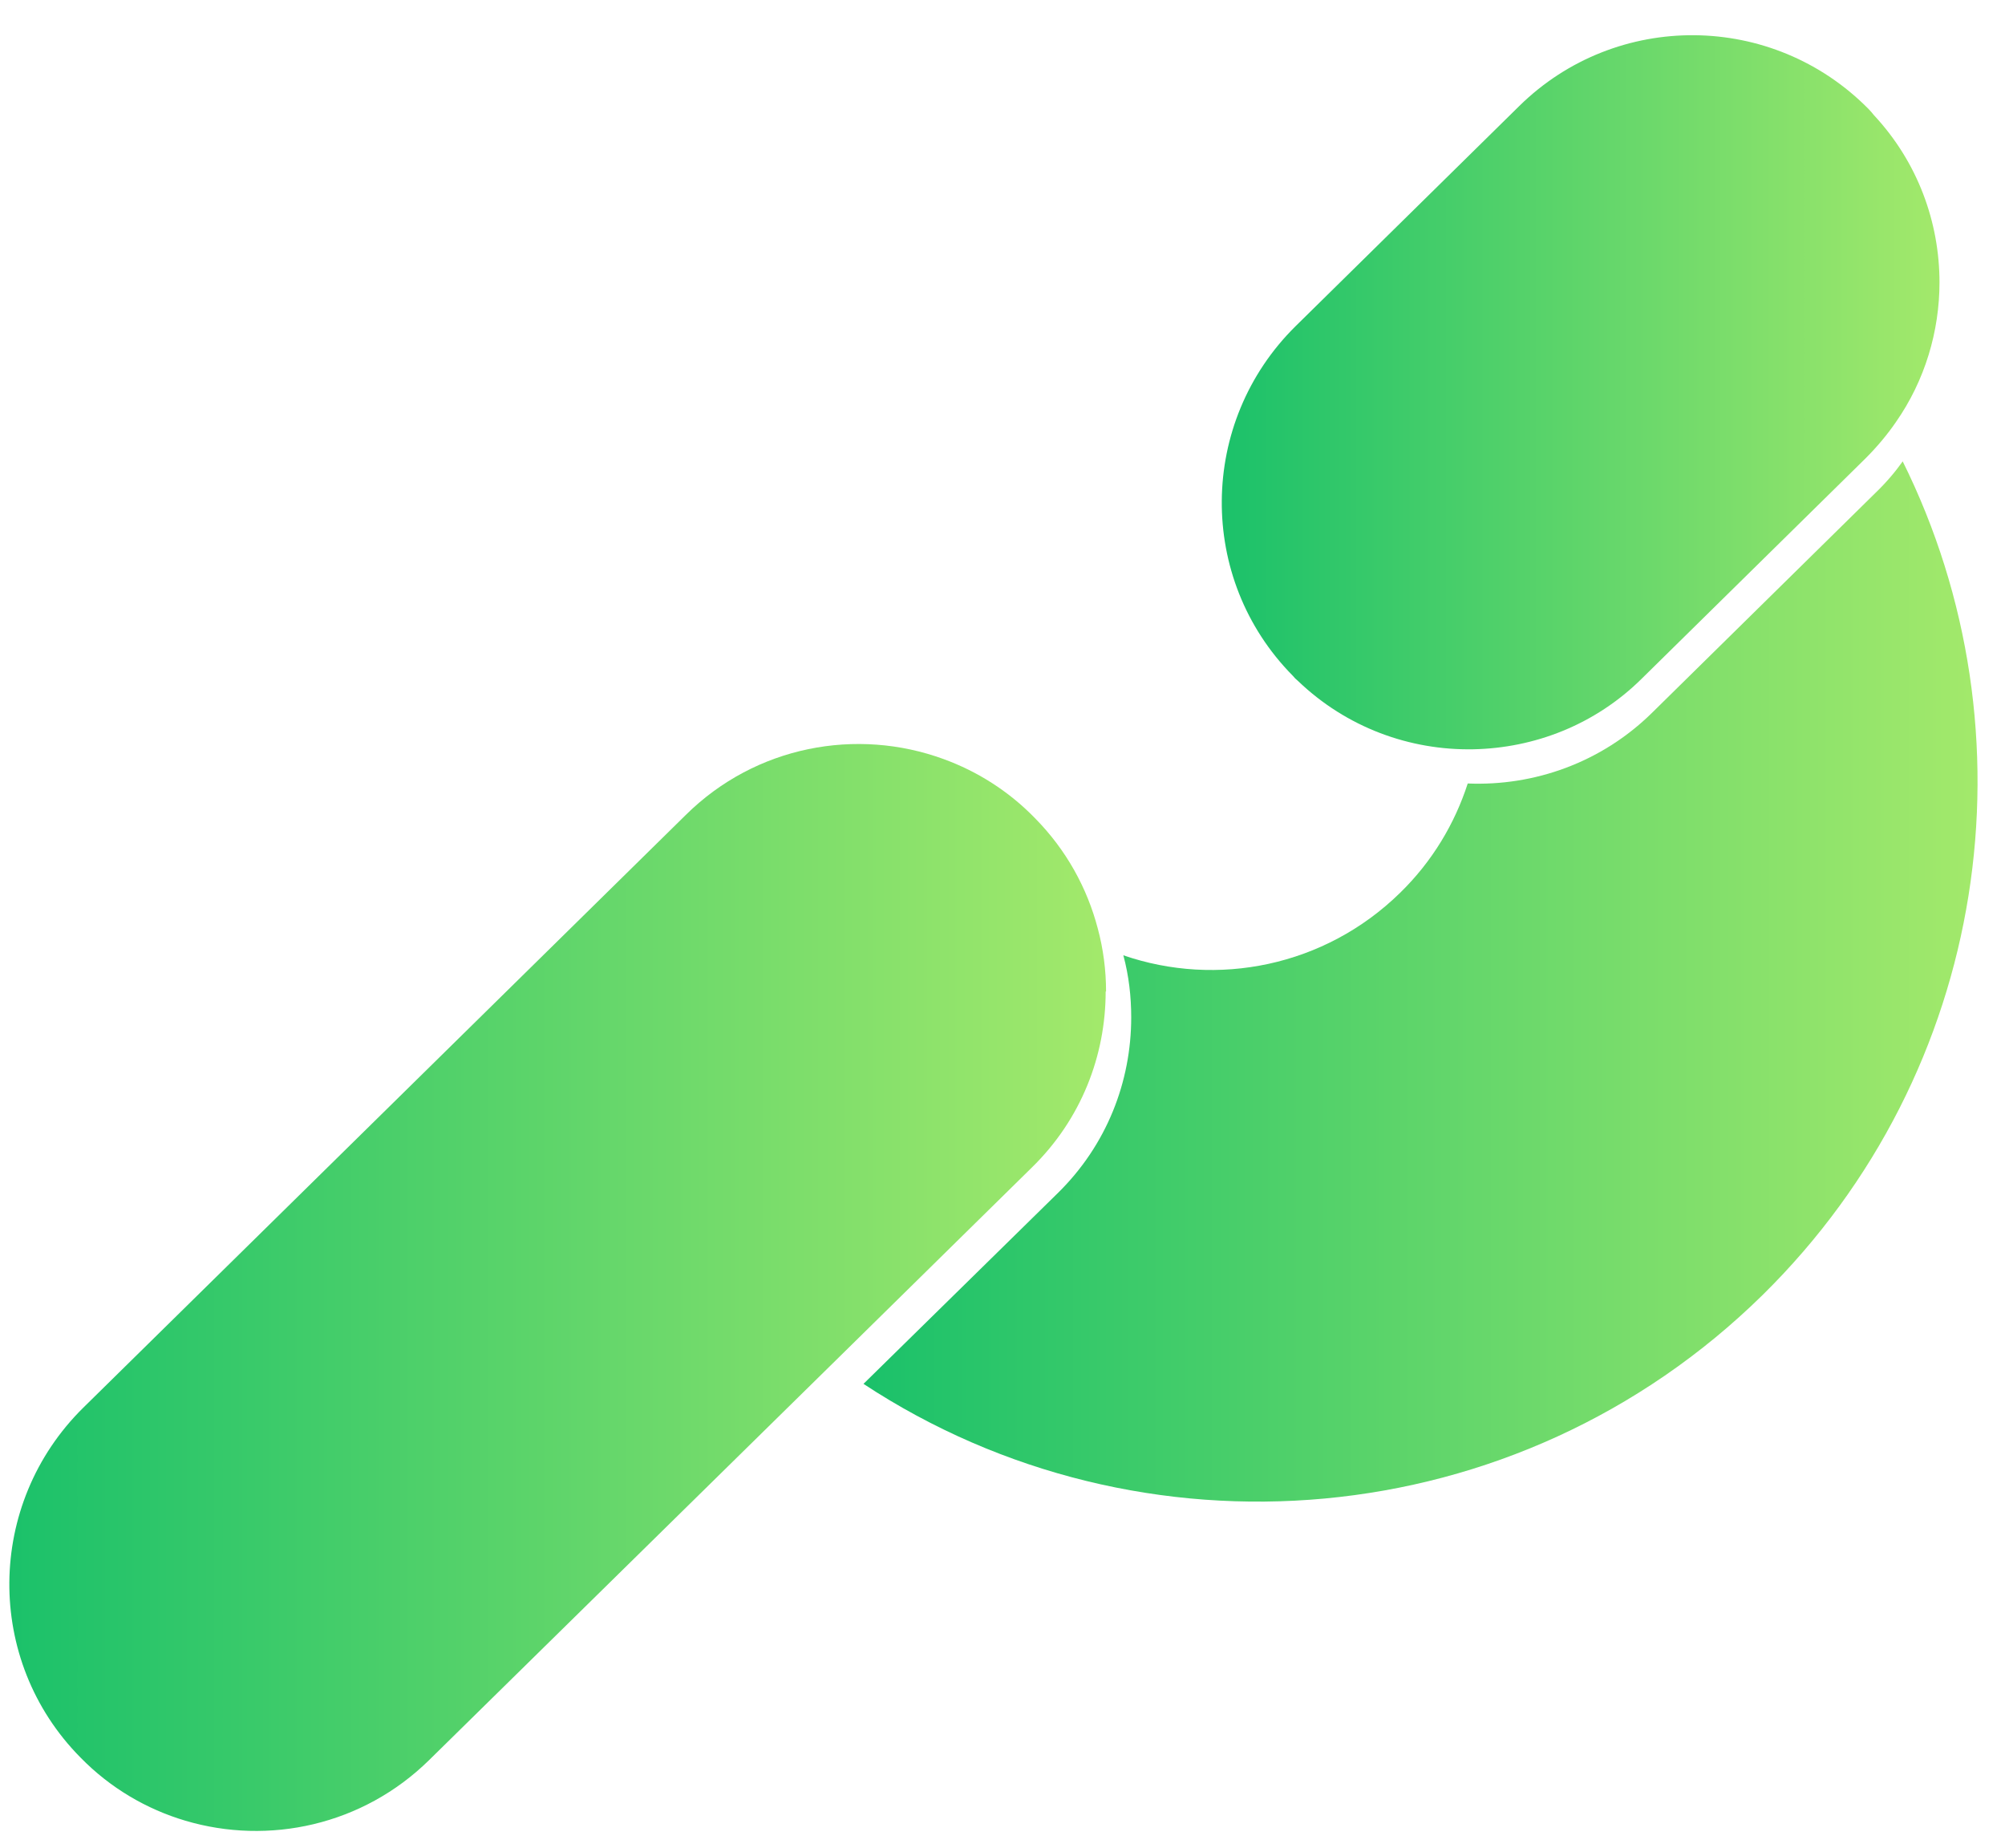
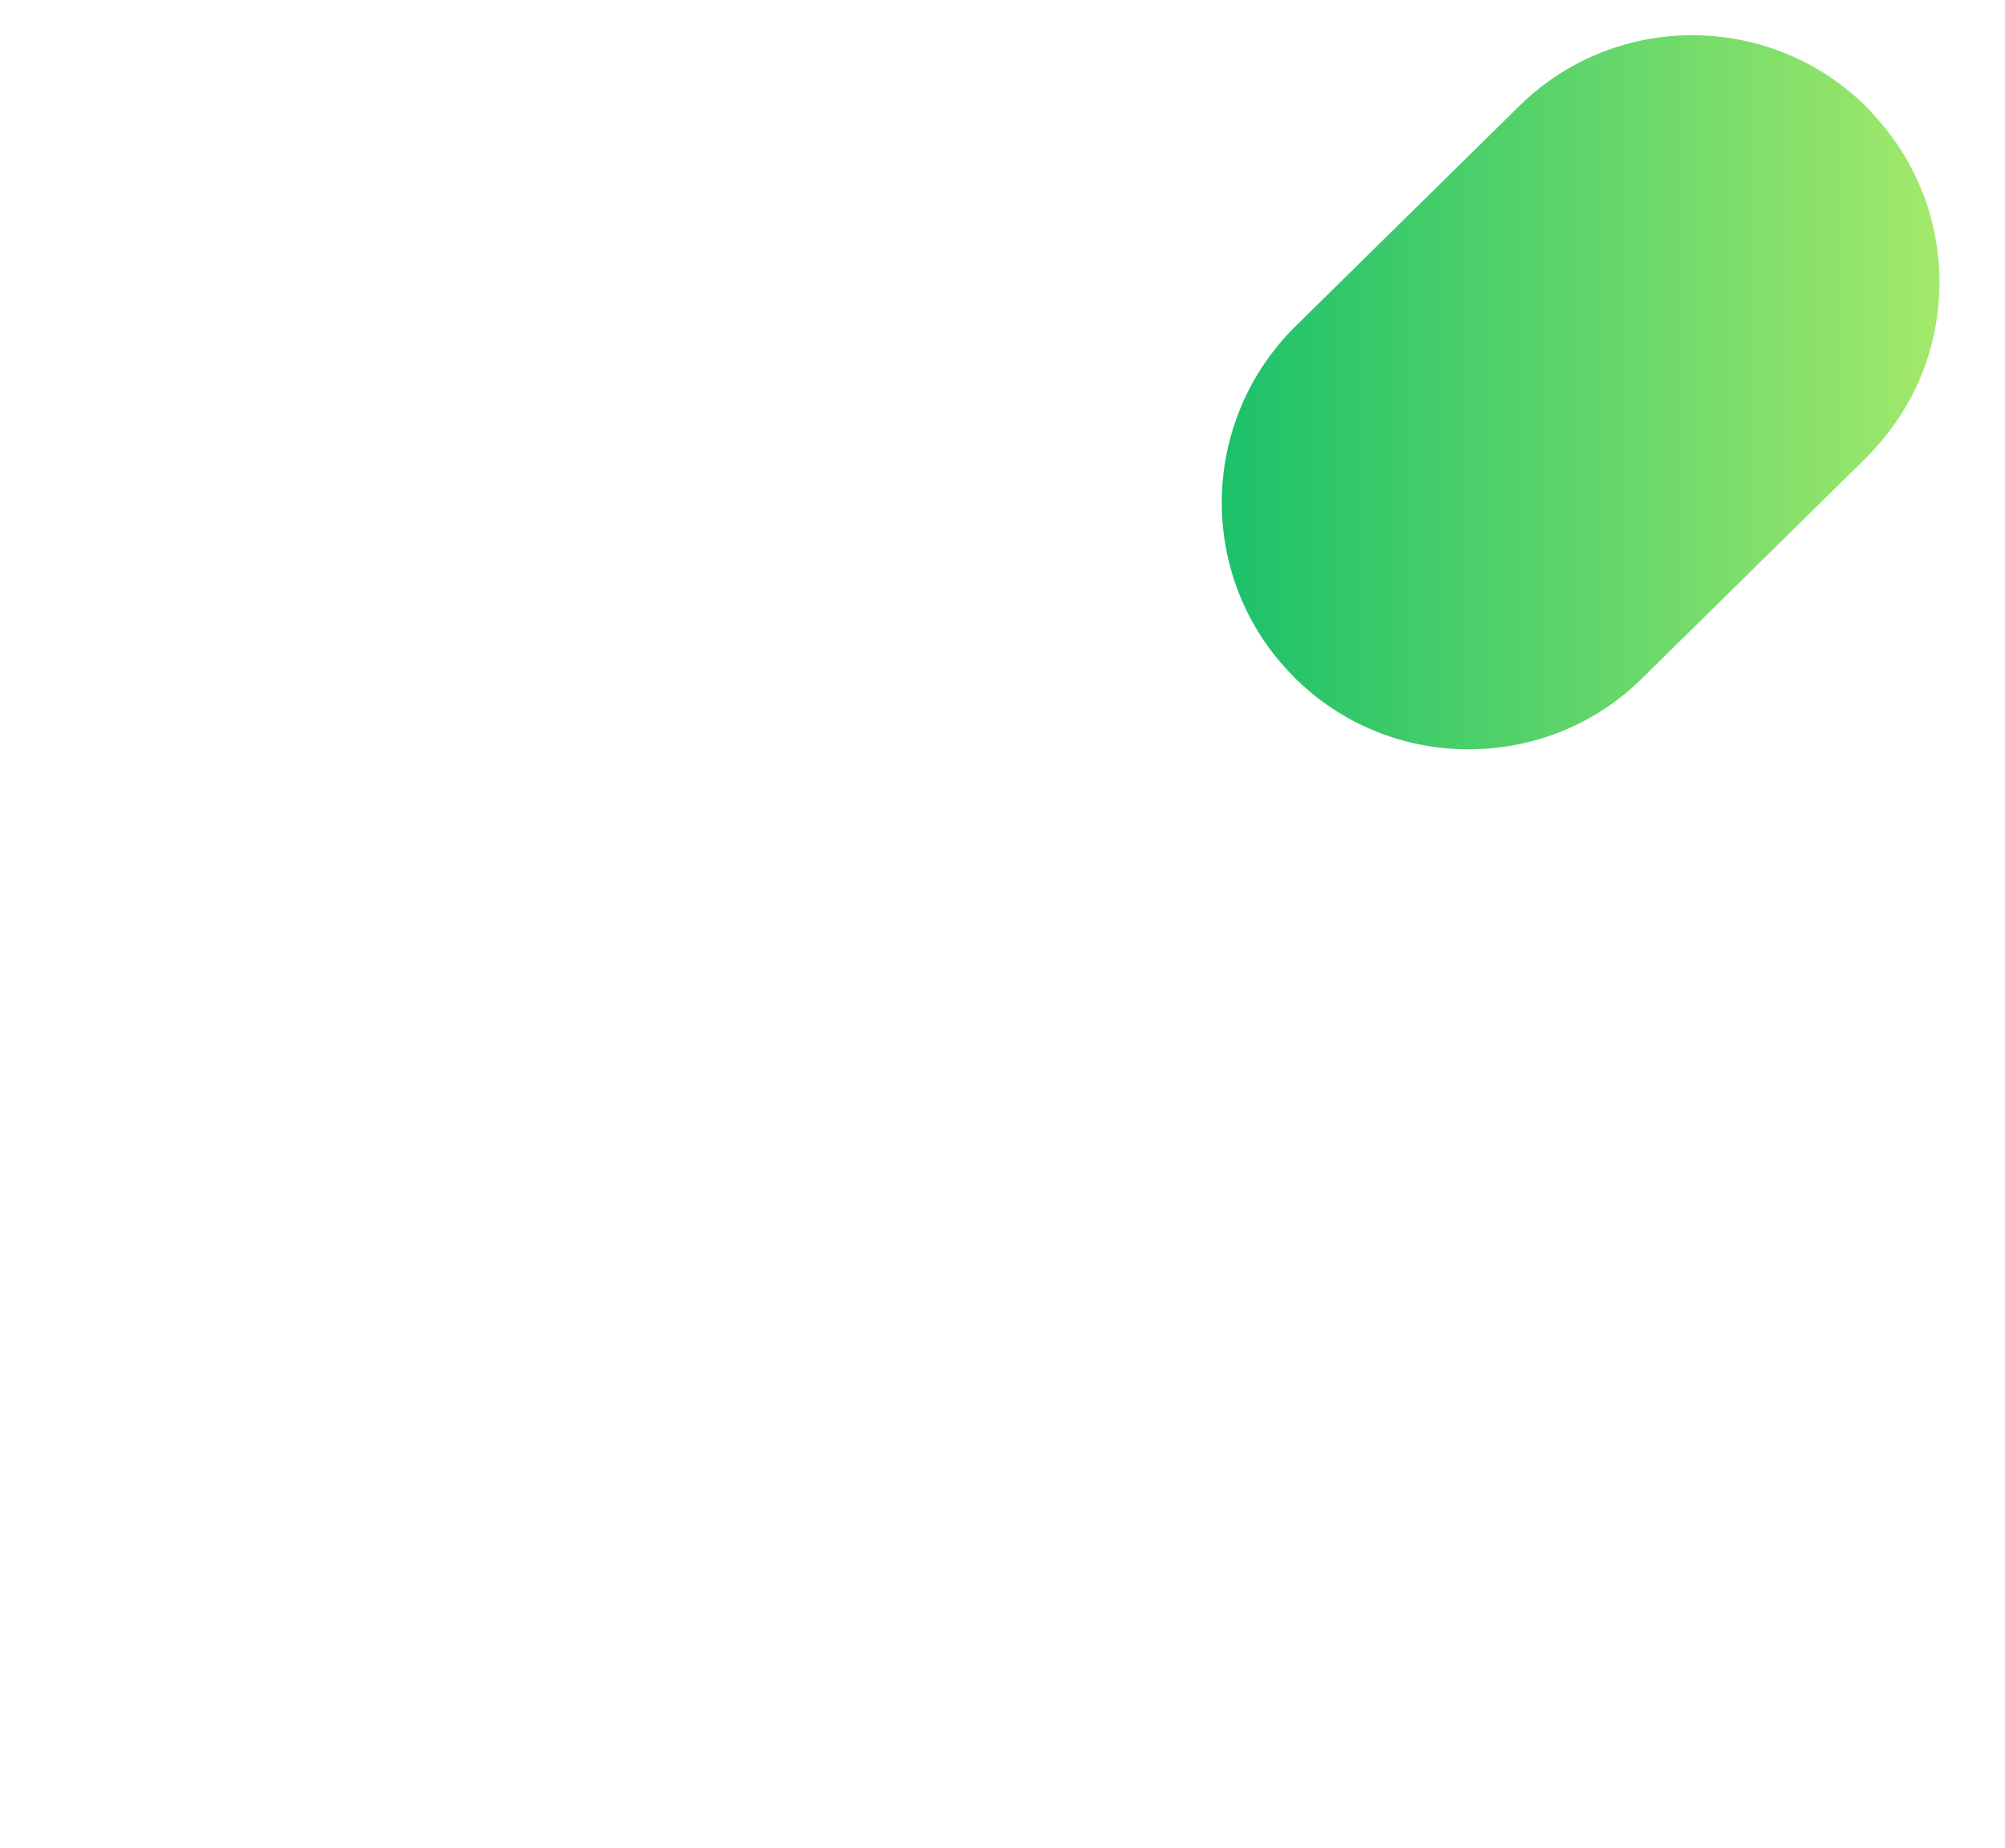
<svg xmlns="http://www.w3.org/2000/svg" width="51" height="47" viewBox="0 0 51 47" fill="none">
-   <path d="M48.404 11.727C48.204 12.007 47.974 12.277 47.714 12.527L42.024 18.127C40.734 19.397 39.024 19.997 37.334 19.927C37.004 20.947 36.434 21.907 35.614 22.707C33.694 24.587 30.954 25.117 28.574 24.297C28.714 24.817 28.774 25.347 28.774 25.877C28.774 27.507 28.154 29.127 26.894 30.357L21.964 35.197C29.014 39.837 38.574 39.087 44.834 32.937C50.624 27.237 51.824 18.627 48.394 11.727H48.404Z" fill="url(#paint0_linear_23_279)" />
  <path d="M49.334 7.177C49.334 8.427 48.964 9.677 48.224 10.737C48.004 11.057 47.744 11.367 47.454 11.657L41.764 17.257C40.574 18.437 39.024 19.027 37.474 19.057C35.864 19.087 34.254 18.507 33.014 17.317C32.964 17.277 32.924 17.237 32.884 17.187C30.444 14.717 30.484 10.737 32.954 8.297L38.644 2.697C41.114 0.267 45.094 0.297 47.534 2.777C47.584 2.827 47.624 2.877 47.664 2.927C48.784 4.127 49.334 5.657 49.334 7.187V7.177Z" fill="url(#paint1_linear_23_279)" />
-   <path d="M28.124 25.217C28.124 26.847 27.504 28.467 26.244 29.697L21.394 34.467L10.914 44.767C9.224 46.427 6.834 46.937 4.714 46.307C3.734 46.017 2.804 45.477 2.044 44.697C-0.396 42.227 -0.356 38.247 2.114 35.807L17.444 20.727C19.224 18.967 21.794 18.497 24.004 19.307C24.854 19.617 25.654 20.117 26.324 20.807C27.124 21.617 27.654 22.587 27.924 23.617C28.064 24.137 28.134 24.677 28.134 25.217H28.124Z" fill="url(#paint2_linear_23_279)" />
  <defs>
    <linearGradient id="paint0_linear_23_279" x1="21.974" y1="24.957" x2="50.314" y2="24.957" gradientUnits="userSpaceOnUse">
      <stop stop-color="#1BC16A" />
      <stop offset="1" stop-color="#A3E96B" />
    </linearGradient>
    <linearGradient id="paint1_linear_23_279" x1="31.074" y1="9.967" x2="49.334" y2="9.967" gradientUnits="userSpaceOnUse">
      <stop stop-color="#1BC16A" />
      <stop offset="1" stop-color="#A3E96B" />
    </linearGradient>
    <linearGradient id="paint2_linear_23_279" x1="0.224" y1="32.757" x2="28.124" y2="32.757" gradientUnits="userSpaceOnUse">
      <stop stop-color="#1BC16A" />
      <stop offset="1" stop-color="#A3E96B" />
    </linearGradient>
  </defs>
</svg>